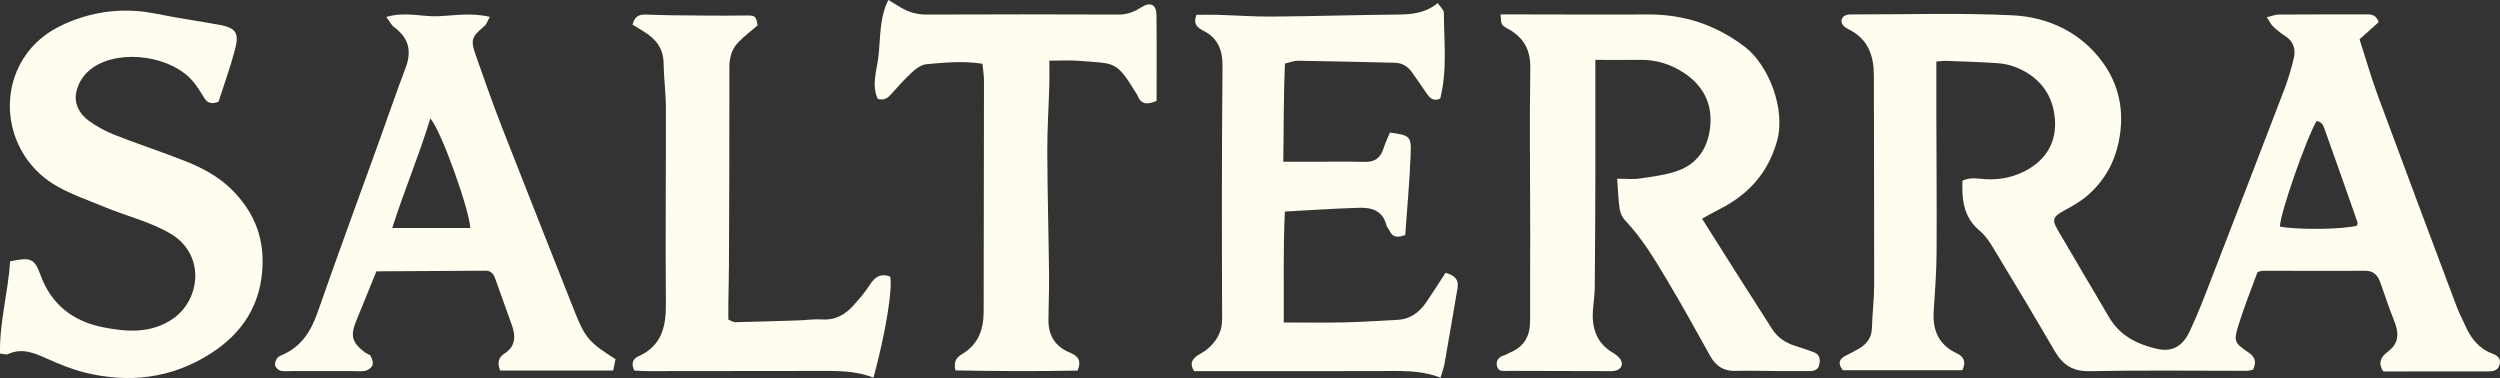
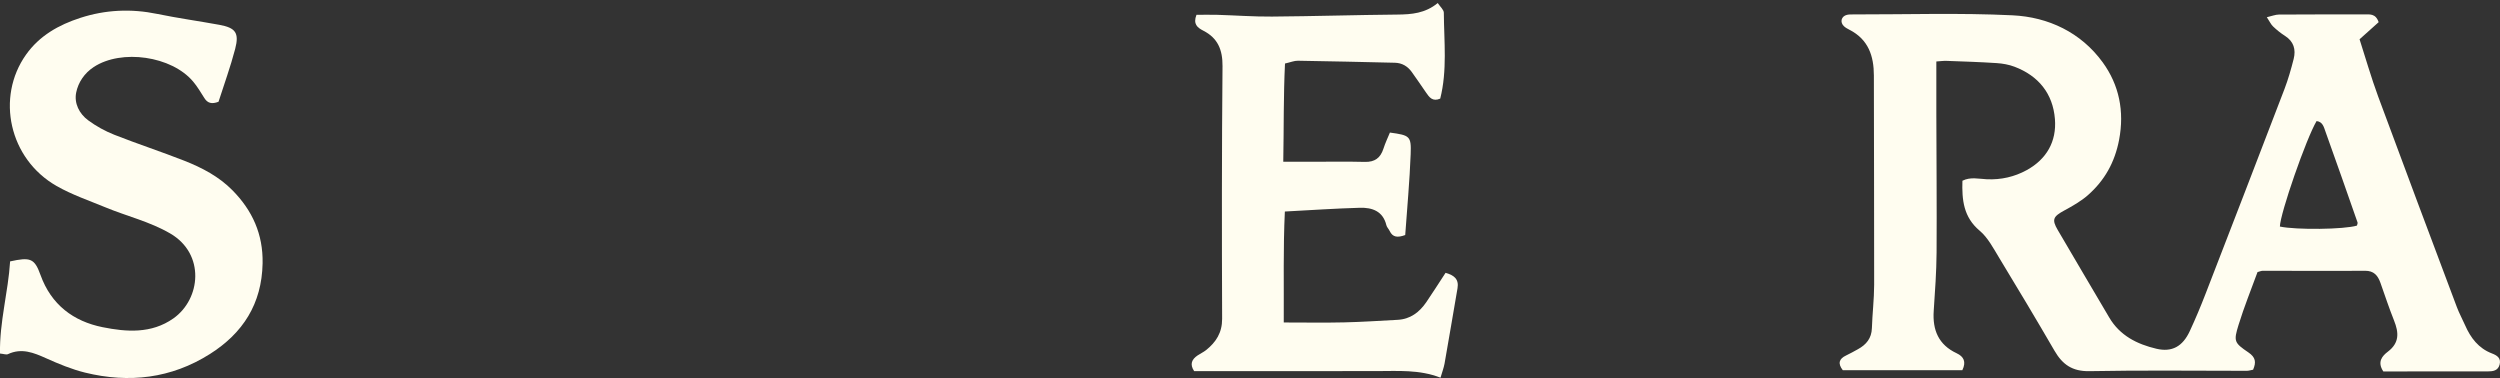
<svg xmlns="http://www.w3.org/2000/svg" id="Layer_2" data-name="Layer 2" viewBox="0 0 707.25 106.94">
  <rect x="0" y="0" width="707.25" height="106.94" fill="#333333" stroke="none" />
  <defs>
    <style>
      .cls-1 {
        fill: #fffdf0;
      }
    </style>
  </defs>
  <g id="Layer_1-2" data-name="Layer 1">
    <g>
      <path class="cls-1" d="M641.25,4.88c1.45-.33,2.44-.75,3.43-.76,8.04-.06,16.08-.04,24.13-.04,1.54,0,3.25-.33,4.11,2.19-1.56,1.4-3.27,2.93-5.4,4.84,1.69,5.24,3.27,10.79,5.26,16.19,7.34,19.88,14.81,39.72,22.26,59.56.66,1.76,1.58,3.43,2.34,5.16,1.57,3.58,3.8,6.52,7.6,7.97,1.39.53,2.63,1.29,2.17,3.12-.44,1.77-1.89,1.96-3.35,1.96-9.93.02-19.85.01-29.56.01-1.82-2.73-.26-4.42,1.28-5.59,3.33-2.52,3.11-5.42,1.76-8.8-1.4-3.5-2.58-7.09-3.84-10.64-.74-2.09-1.83-3.48-4.41-3.45-9.63.08-19.26,0-28.88,0-.45,0-.9.22-1.5.37-1.8,4.94-3.8,9.87-5.36,14.93-1.44,4.66-1.24,5.07,2.8,7.81,2.01,1.37,2.24,2.74,1.31,4.88-.61.11-1.21.31-1.8.31-14.84,0-29.68-.19-44.51.1-4.82.09-7.6-1.87-9.85-5.74-5.14-8.85-10.39-17.63-15.7-26.37-1.63-2.68-3.17-5.67-5.5-7.63-4.57-3.84-5.04-8.69-4.87-14.13,2.26-1.15,4.64-.52,6.91-.42,4.02.18,7.8-.68,11.27-2.58,5.65-3.1,8.49-8.13,7.99-14.44-.57-7.21-4.64-12.24-11.45-14.82-1.58-.6-3.34-.91-5.03-1.02-4.72-.31-9.45-.46-14.18-.63-.91-.03-1.82.1-2.89.17,0,5.06,0,9.89,0,14.71.03,13.1.15,26.2.07,39.3-.04,5.52-.44,11.03-.81,16.54-.37,5.41,1.35,9.59,6.48,11.99,2.02.94,2.77,2.41,1.62,4.79h-33.83c-1.46-1.89-1.08-3.21.96-4.17,1.13-.53,2.23-1.16,3.33-1.76,2.35-1.29,3.86-3.08,3.95-5.96.13-4.09.63-8.17.64-12.26.03-19.73-.08-39.46-.08-59.19,0-5.58-1.58-10.23-6.89-12.95-.56-.29-1.13-.59-1.58-1.02-1.21-1.14-.76-2.83.86-3.21.6-.14,1.25-.12,1.88-.12,14.99.02,30-.47,44.95.25,10.18.49,19.38,4.86,25.52,13.31,4.63,6.37,6.18,13.82,4.63,21.94-1.22,6.36-4.1,11.48-8.82,15.63-1.97,1.73-4.35,3.07-6.67,4.33-3.15,1.71-3.6,2.55-1.89,5.48,4.82,8.28,9.73,16.51,14.58,24.78,3.02,5.15,7.89,7.57,13.37,8.86,4.41,1.04,7.43-.66,9.44-5.01,1.59-3.42,3.05-6.9,4.41-10.42,7.49-19.33,14.95-38.67,22.36-58.02,1.06-2.77,1.88-5.66,2.61-8.54.67-2.67.02-4.97-2.5-6.55-1.19-.75-2.31-1.67-3.33-2.64-.61-.58-.98-1.42-1.77-2.62ZM644.97,64.09c4.65.99,18.24.83,21.81-.27.06-.3.25-.64.17-.89-3-8.58-6-17.16-9.08-25.72-.44-1.22-.76-2.77-2.51-2.96-2.93,4.92-10.31,26.15-10.38,29.84Z" />
-       <path class="cls-1" d="M424.52,4.08c2.62,0,4.81,0,7.01,0,11.52,0,23.04.09,34.57.01,10.26-.07,19.39,2.94,27.57,9.2,6.54,5,11.64,17.47,9.03,26.69-2.61,9.2-8.32,15.28-16.61,19.39-1.39.69-2.72,1.48-4.58,2.5,6.74,10.63,13.23,20.98,19.85,31.26,1.57,2.44,3.97,3.99,6.81,4.82,1.65.48,3.27,1.08,4.89,1.67,1.66.6,1.96,1.9,1.65,3.45-.31,1.54-1.44,1.91-2.83,1.91-2.84,0-5.68.01-8.52,0-4.1-.02-8.21-.17-12.31-.05-3.39.09-5.61-1.3-7.24-4.24-4.03-7.31-8.11-14.59-12.38-21.76-3.47-5.81-6.97-11.62-11.68-16.58-.8-.84-1.38-2.12-1.55-3.27-.39-2.62-.46-5.28-.7-8.53,2.43,0,4.45.24,6.39-.05,3.69-.56,7.49-.98,10.95-2.26,5.92-2.2,8.68-7.22,9.05-13.22.38-6.07-2.3-10.97-7.45-14.37-3.76-2.48-7.88-3.78-12.43-3.72-4.22.06-8.44.01-12.68.01,0,11.16.02,21.85,0,32.53-.03,10.57-.07,21.15-.17,31.72-.02,2.04-.3,4.08-.48,6.12-.47,5.25.82,9.69,5.68,12.53.67.39,1.3.91,1.81,1.49,1.25,1.46.68,3.13-1.22,3.55-.76.17-1.57.11-2.36.11-9.31-.02-18.62-.06-27.93-.07-1.25,0-2.74.34-3.15-1.3-.4-1.63.48-2.67,2.1-3.14.59-.17,1.12-.56,1.7-.8,3.98-1.69,5.59-4.77,5.56-8.99-.05-8.05.04-16.1.03-24.15,0-15.78-.21-31.57.02-47.35.08-5.26-1.98-8.67-6.38-11.08-1.89-1.04-1.85-1.11-2.02-4.03Z" />
      <path class="cls-1" d="M363.16,91.23c6.16,0,11.65.1,17.13-.03,5.04-.11,10.07-.46,15.1-.72,3.6-.19,6.15-2.14,8.1-4.98,1.85-2.71,3.6-5.48,5.46-8.32,2.44.69,3.82,1.8,3.38,4.37-1.23,7.11-2.41,14.22-3.67,21.32-.22,1.22-.68,2.4-1.14,3.98-5.94-2.34-12.03-1.87-18.08-1.87-16.09,0-32.19.01-48.28.02-1.1,0-2.19,0-3.33,0-1.31-1.96-.69-3.33.97-4.45.78-.53,1.66-.92,2.39-1.5,2.82-2.26,4.56-4.93,4.55-8.84-.09-23.83-.11-47.65.11-71.48.04-4.66-1.35-7.97-5.43-10.05-1.73-.89-2.94-1.88-1.94-4.49,1.8,0,3.8-.05,5.8,0,5.19.15,10.38.54,15.56.5,11.83-.09,23.65-.46,35.48-.57,4.02-.04,7.86-.34,11.42-3.26.69,1.05,1.71,1.89,1.72,2.73.06,8.15,1,16.36-1.02,24.31-2.17.93-3.09-.37-4.01-1.72-1.33-1.94-2.66-3.88-4.03-5.8-1.17-1.63-2.75-2.58-4.79-2.63-9.14-.21-18.28-.43-27.42-.57-1.05-.02-2.11.44-3.66.79-.45,9.13-.31,18.19-.49,27.79,2.96,0,5.45,0,7.93,0,5.05,0,10.1-.09,15.15.04,2.81.07,4.41-1.12,5.25-3.72.51-1.59,1.24-3.12,1.84-4.58,5.63.78,6.07.97,5.87,6.13-.29,7.68-1.01,15.34-1.54,22.86-2.19.8-3.55.65-4.4-1.15-.27-.57-.79-1.05-.93-1.63-.97-4.01-4.05-5.03-7.52-4.93-6.91.19-13.81.67-21.2,1.06-.49,10.29-.25,20.47-.31,31.41Z" />
      <path class="cls-1" d="M0,100.01c-.16-8.94,2.33-17.44,2.86-26.06,5.65-1.23,6.89-.93,8.59,3.82,3.03,8.45,9.33,13.13,17.57,14.79,6.72,1.35,13.79,1.91,20.03-2.48,7.78-5.49,9.04-18.26-.91-24.04-5.79-3.36-12.24-4.87-18.33-7.39-4.64-1.92-9.47-3.56-13.81-6.04C2.57,44.95-1.2,27.53,7.37,15.45c3.82-5.38,9.27-8.42,15.34-10.39,7.12-2.31,14.39-2.65,21.78-1.12,5.82,1.2,11.71,2.01,17.55,3.08,4.59.84,5.68,2.25,4.49,6.82-1.34,5.13-3.17,10.13-4.71,14.95-1.91.73-3.1.4-4-1.04-1.01-1.59-1.97-3.24-3.18-4.67-6.08-7.24-20.28-9.27-28.12-4.12-2.66,1.75-4.39,4.36-4.97,7.23-.61,3.03.87,5.98,3.39,7.84,2.25,1.66,4.79,3.06,7.39,4.09,6.56,2.59,13.28,4.78,19.84,7.36,4.99,1.97,9.76,4.46,13.59,8.35,5.63,5.71,8.69,12.4,8.53,20.67-.22,11.45-5.57,19.75-14.92,25.66-10.93,6.91-22.87,8.3-35.3,5.25-3.77-.93-7.44-2.45-11-4.05-3.55-1.59-6.95-2.99-10.83-1.17-.47.22-1.19-.08-2.26-.18Z" />
-       <path class="cls-1" d="M141.51,104.82c-.92-2.2-.47-3.73,1.22-4.81,3.13-2.01,3.18-4.84,2.12-7.91-1.54-4.45-3.21-8.86-4.76-13.3-.47-1.34-1.23-2.22-2.69-2.22-10.39.04-20.78.12-30.91.18-2.07,5.07-3.9,9.55-5.72,14.03-1.72,4.25-1.2,6.09,2.51,8.94.49.38,1.32.51,1.57.98.4.77.78,1.83.54,2.57-.22.69-1.19,1.42-1.95,1.59-1.2.27-2.51.11-3.77.11-5.68,0-11.37.01-17.05,0-1.1,0-2.25.14-3.3-.12-.62-.16-1.35-.91-1.5-1.53-.15-.61.23-1.49.64-2.06.33-.46,1.02-.7,1.59-.95,5.28-2.37,7.96-6.67,9.82-12.01,5.57-16,11.45-31.88,17.2-47.82,2.56-7.08,4.98-14.22,7.66-21.25,1.83-4.79.9-8.54-3.25-11.58-.79-.58-1.25-1.61-2.19-2.86,5.32-1.6,10.12.01,14.86-.21,4.64-.22,9.3-1.05,14.42.19-.64,1.13-.9,2.06-1.51,2.58-3.67,3.1-4.01,3.89-2.44,8.35,2.4,6.81,4.79,13.64,7.41,20.36,6.74,17.28,13.61,34.52,20.42,51.78,3.02,7.65,4.16,9.03,11.68,13.74-.2.96-.41,2-.66,3.23h-31.96ZM121.74,33.5c-3.21,10.58-7.39,20.38-10.78,31.01h22.08c-.2-5.06-8.26-27.7-11.3-31.01Z" />
-       <path class="cls-1" d="M251.32,0c1.49.9,2.54,1.55,3.6,2.17,2.21,1.3,4.56,1.96,7.17,1.95,18.14-.06,36.28-.09,54.42,0,2.54.01,4.51-.87,6.56-2.16,2.37-1.49,4.05-.62,4.09,2.15.11,8.16.04,16.33.04,24.43-2.65,1.14-4.41,1.03-5.39-1.51-.06-.15-.16-.27-.24-.41-5.87-9.65-6.03-8.55-16.21-9.41-2.78-.23-5.59-.04-8.5-.04,0,2.42.05,4.57,0,6.71-.18,6.3-.6,12.61-.58,18.91.04,11.66.37,23.32.5,34.98.05,4.25-.15,8.51-.18,12.76-.03,4.4,1.96,7.54,6.05,9.21,2.21.9,3.41,2.17,2.21,5.1-11.48.22-23.13.17-34.59-.06-.65-2.92.71-3.88,2.03-4.68,4.54-2.76,5.98-6.99,5.98-11.99.03-21.77.08-43.54.09-65.3,0-1.53-.27-3.06-.43-4.78-5.54-.86-10.71-.34-15.84.13-1.41.13-2.91,1.19-4.02,2.21-2.09,1.9-3.96,4.03-5.85,6.14-1,1.11-1.98,2.03-3.9,1.46-1.77-3.68-.41-7.7.1-11.36.74-5.39.17-11.16,2.88-16.61Z" />
-       <path class="cls-1" d="M178.96,6.99c.56-2.45,1.95-2.91,3.67-2.87,2.68.07,5.36.19,8.04.21,6.61.06,13.22.15,19.83.06,3.14-.04,3.31-.09,3.83,2.77-1.91,1.67-3.87,3.13-5.53,4.88-1.79,1.88-2.46,4.22-2.46,6.91.03,18.62-.05,37.23-.12,55.85-.01,3.63-.12,7.25-.17,10.88-.02,1.55,0,3.11,0,4.73.81.32,1.37.75,1.93.74,5.99-.13,11.97-.32,17.96-.51,2.21-.07,4.42-.42,6.61-.27,3.86.28,6.68-1.44,9.07-4.15,1.56-1.77,3.14-3.56,4.38-5.55,1.44-2.31,3.13-3.43,5.83-2.43.72,3.67-1.31,16.03-4.72,28.61-5.25-2.11-10.77-1.92-16.28-1.91-15.93.03-31.87.05-47.8.05-1.23,0-2.47-.11-3.59-.17-.95-2.02-.44-3.31,1.29-4.09,6.46-2.93,7.71-8.32,7.65-14.8-.16-18.46.04-36.92,0-55.38-.01-4.25-.59-8.49-.65-12.74-.06-4.32-2.4-6.98-5.83-9.03-.93-.56-1.86-1.13-2.93-1.79Z" />
    </g>
  </g>
</svg>